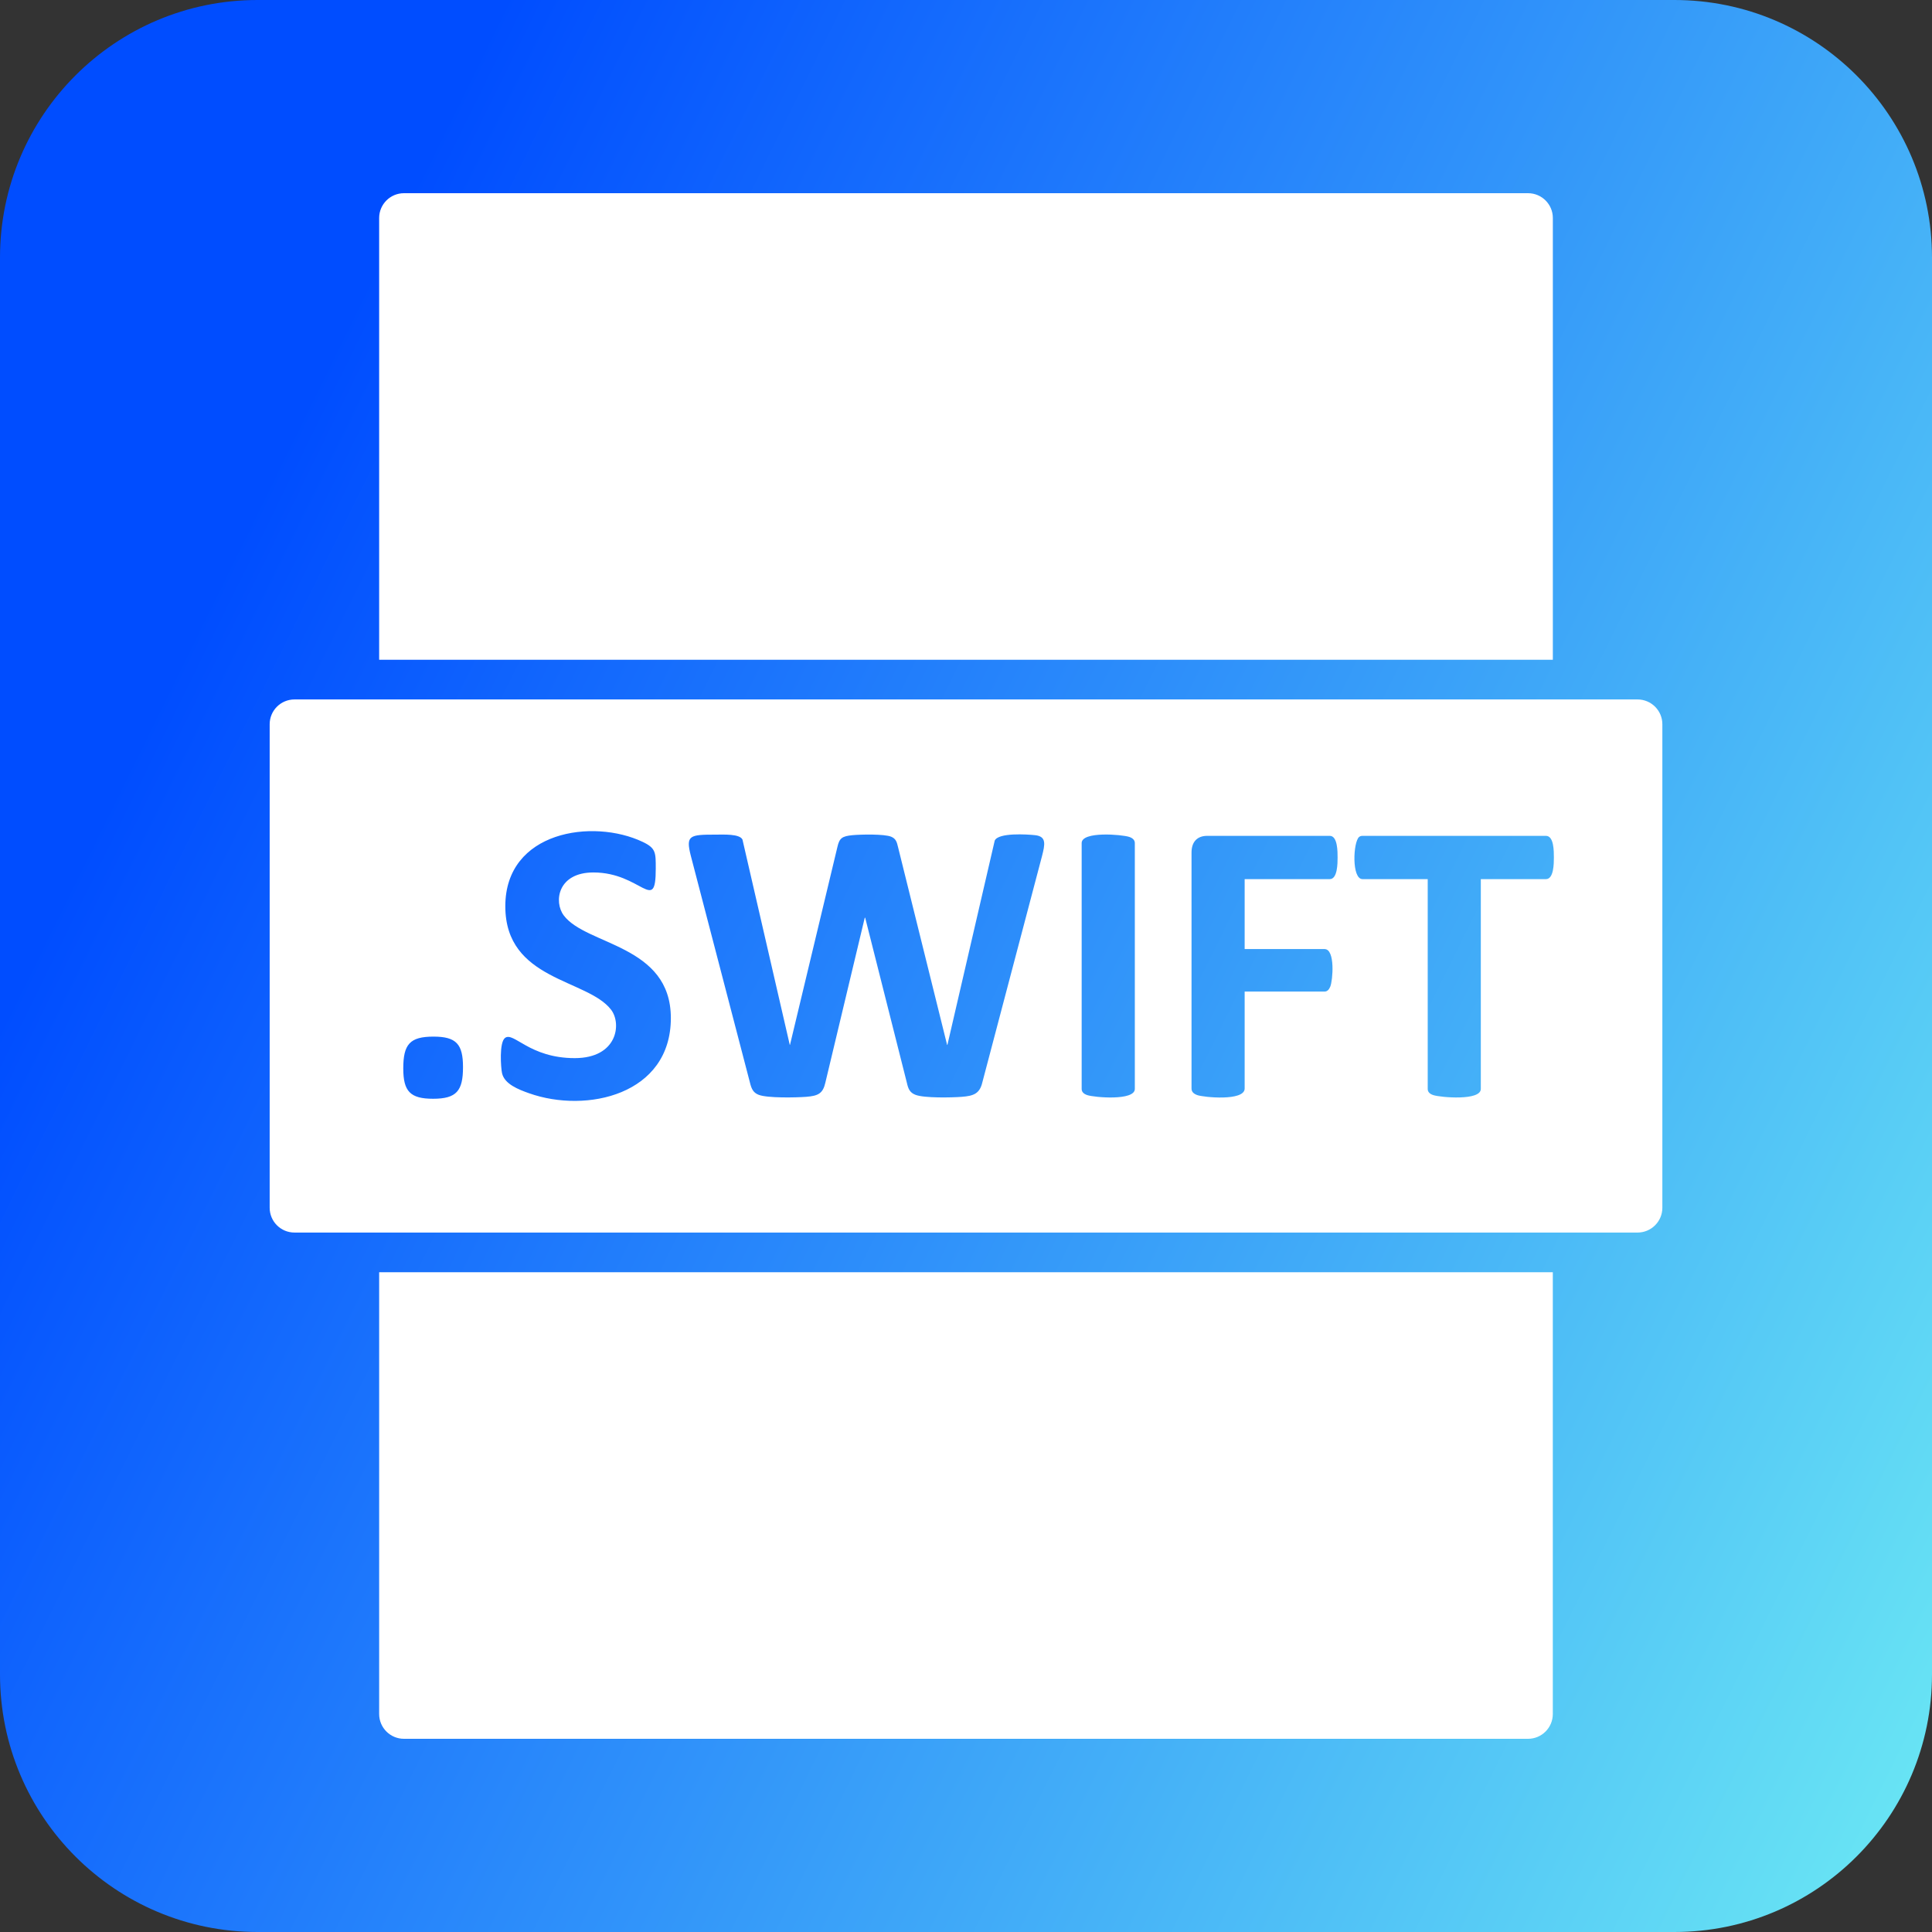
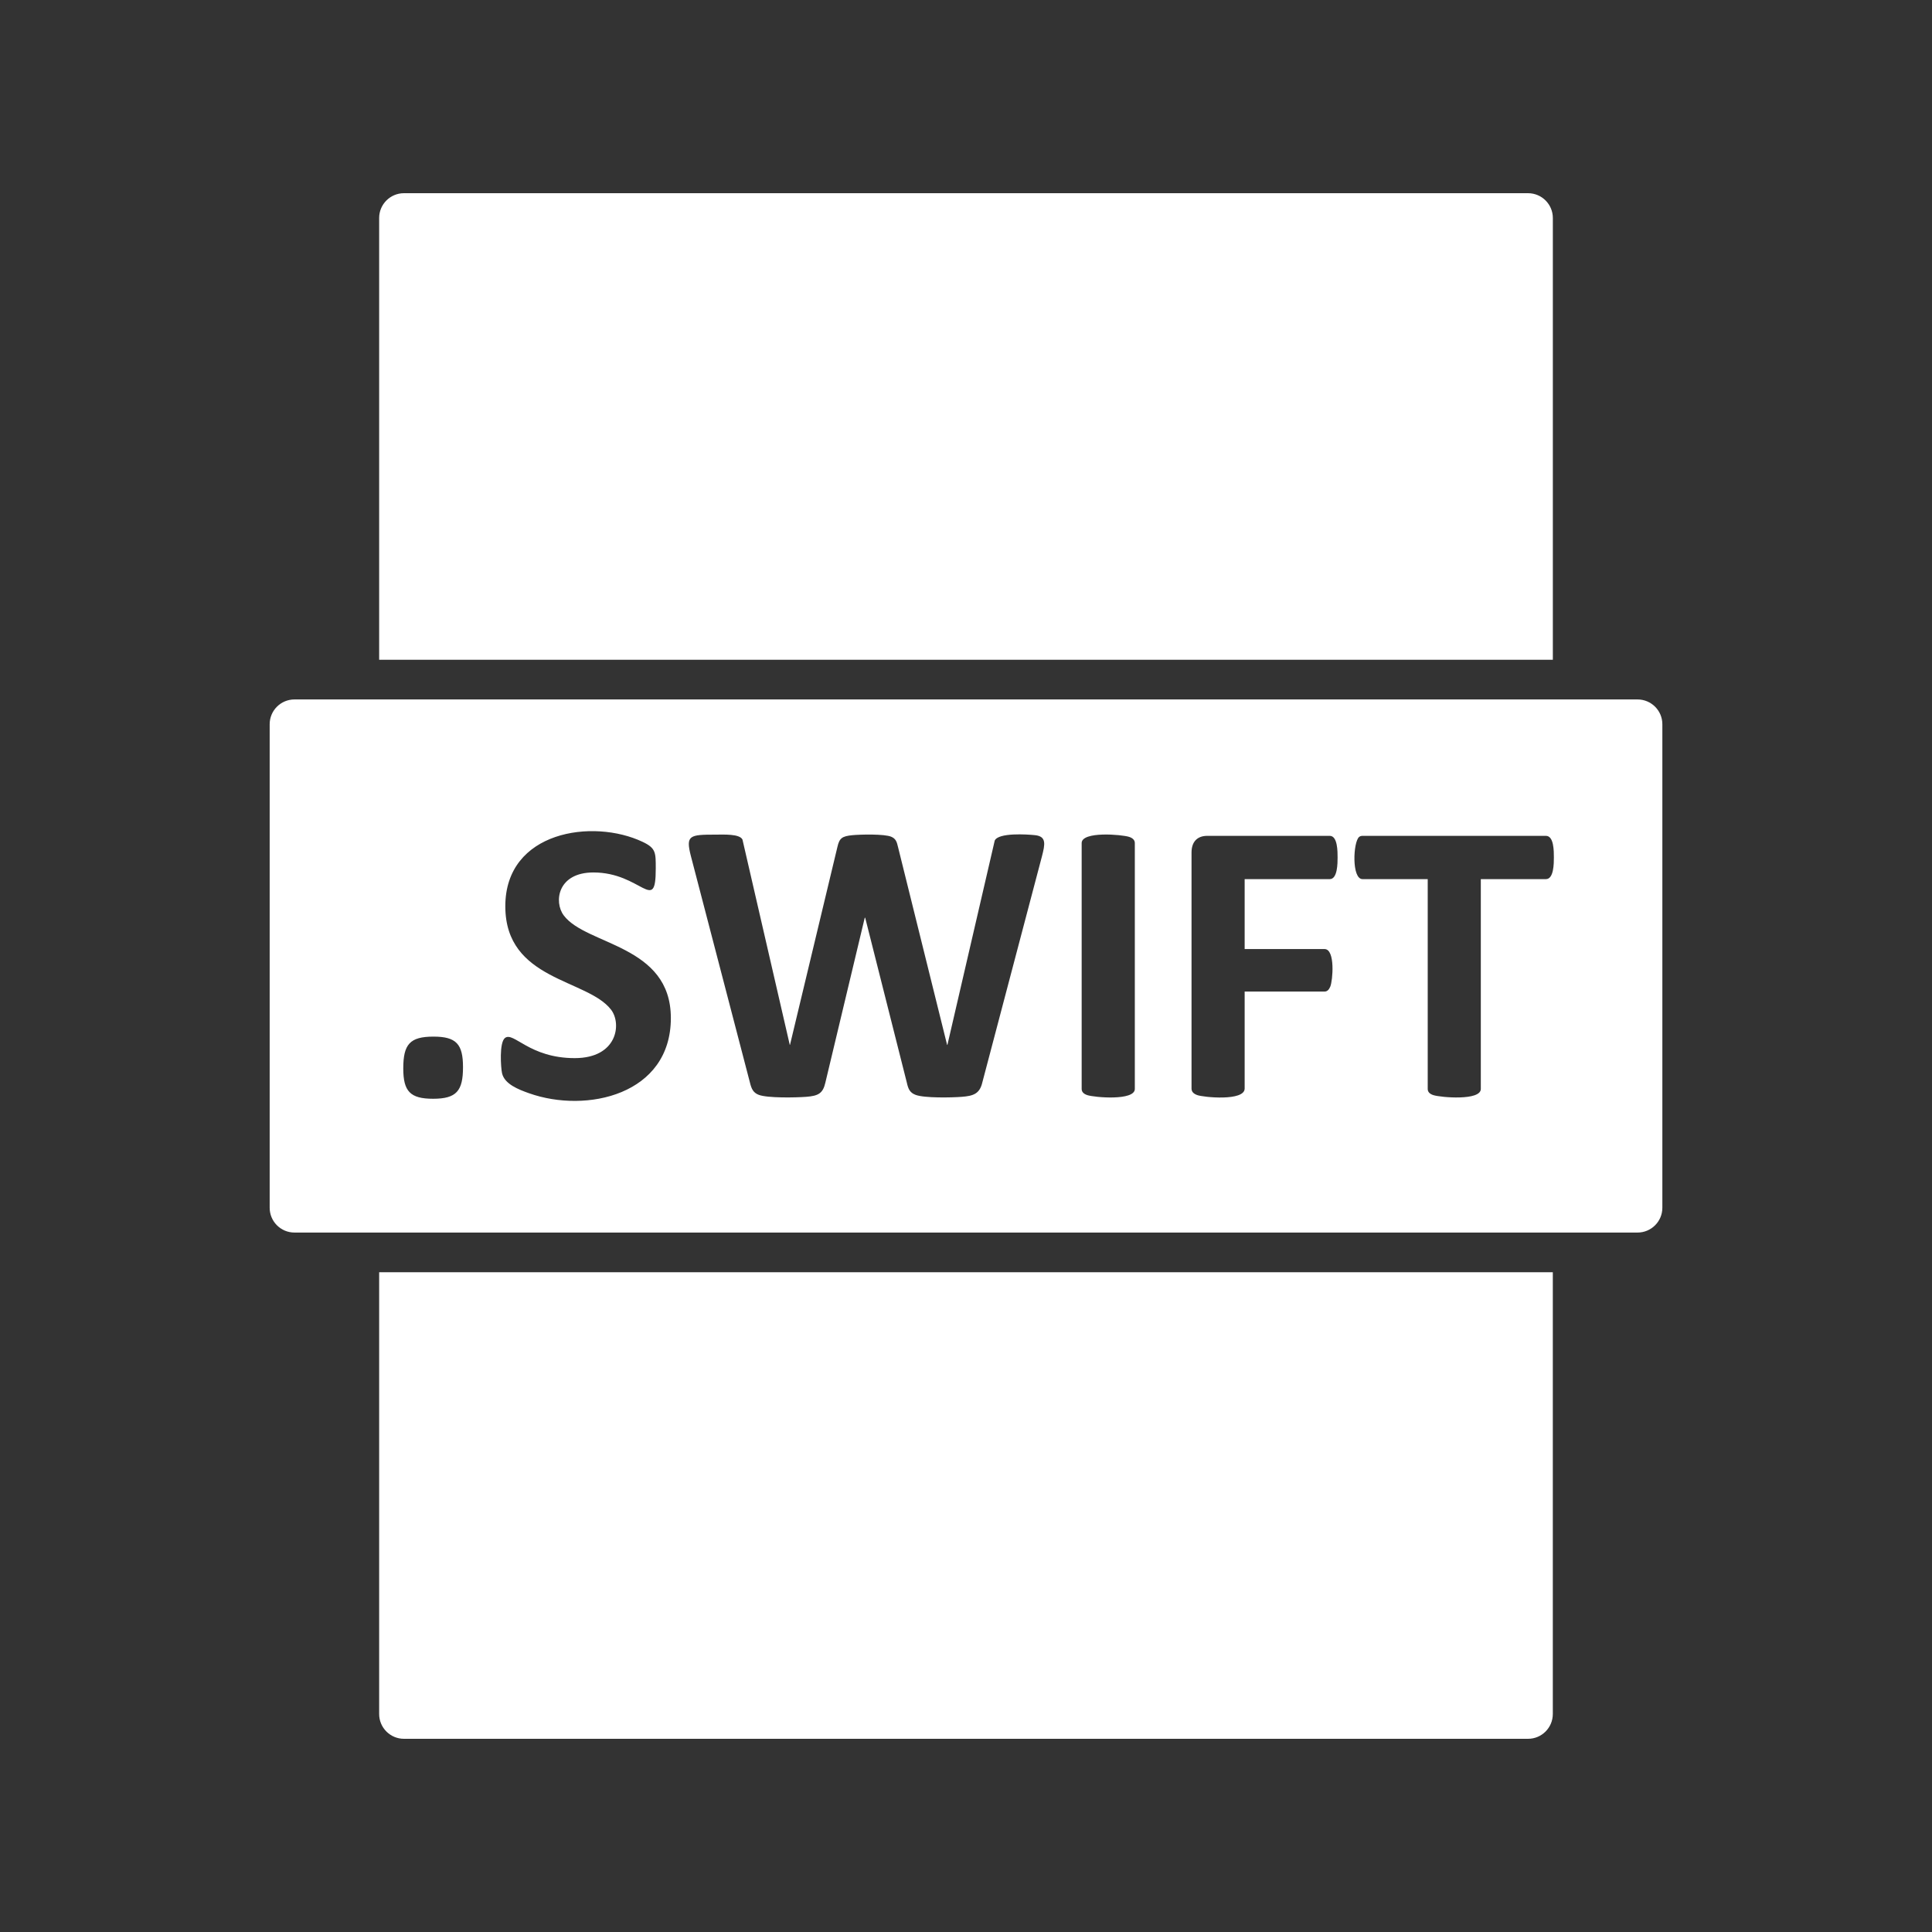
<svg xmlns="http://www.w3.org/2000/svg" width="60" height="60" viewBox="0 0 60 60" fill="none">
  <rect x="0" y="0" width="60" height="60" fill="#333333" stroke="none" />
-   <path d="M0 8C0 3.582 3.582 0 8 0H52C56.418 0 60 3.582 60 8V52C60 56.418 56.418 60 52 60H8C3.582 60 0 56.418 0 52V8Z" fill="url(#paint0_linear_55165_4904)" />
  <g clip-path="url(#clip0_55165_4904)">
    <path fill-rule="evenodd" clip-rule="evenodd" d="M50.856 21.722H9.145C8.719 21.722 8.375 22.067 8.375 22.492V37.508C8.375 37.933 8.719 38.278 9.145 38.278H50.856C51.281 38.278 51.626 37.933 51.626 37.508V22.492C51.626 22.067 51.281 21.722 50.856 21.722ZM14.379 33.142C14.379 33.877 14.179 34.123 13.45 34.123C12.738 34.123 12.524 33.893 12.524 33.181C12.524 32.431 12.729 32.193 13.462 32.193C14.17 32.193 14.379 32.425 14.379 33.142V33.142ZM20.834 31.617C20.834 33.998 18.216 34.586 16.431 33.952C16.101 33.835 15.666 33.667 15.591 33.328C15.555 33.166 15.498 32.375 15.684 32.234C15.952 32.031 16.439 32.861 17.849 32.861C19.173 32.861 19.312 31.796 18.979 31.359C18.242 30.395 15.693 30.46 15.693 28.144C15.693 25.807 18.415 25.411 19.96 26.146C20.373 26.342 20.365 26.48 20.365 26.977C20.365 28.405 19.922 27.095 18.429 27.095C17.316 27.095 17.193 28.009 17.508 28.429C18.207 29.365 20.834 29.334 20.834 31.617V31.617ZM30.505 33.624C30.423 33.971 30.222 34.036 29.867 34.063C29.55 34.088 28.7 34.105 28.432 34.001C28.253 33.933 28.205 33.812 28.163 33.624L26.869 28.5H26.856L25.632 33.624C25.556 33.955 25.416 34.034 25.035 34.063C24.716 34.087 23.838 34.106 23.563 34.001C23.39 33.935 23.337 33.811 23.291 33.624L21.452 26.57C21.294 25.942 21.415 25.92 22.216 25.92C22.471 25.92 22.969 25.891 23.058 26.073L24.527 32.449H24.534L26.007 26.301C26.069 26.028 26.153 25.968 26.476 25.937C26.725 25.913 27.468 25.896 27.679 25.986C27.821 26.046 27.853 26.148 27.888 26.301L29.413 32.449H29.423L30.892 26.105C31.005 25.852 31.903 25.911 32.144 25.937C32.507 25.975 32.453 26.224 32.36 26.589L30.505 33.624ZM35.243 33.818C35.243 34.193 33.989 34.083 33.767 34.01C33.667 33.977 33.592 33.919 33.592 33.818V26.182C33.592 25.809 34.837 25.916 35.066 25.99C35.166 26.022 35.243 26.082 35.243 26.182V33.818ZM41.54 26.632C41.54 26.803 41.54 27.302 41.297 27.302H38.654V29.474H41.135C41.474 29.474 41.391 30.46 41.312 30.643C41.275 30.729 41.222 30.794 41.135 30.794H38.654V33.805C38.654 34.207 37.364 34.078 37.179 34.008C37.075 33.969 37.004 33.912 37.004 33.805V26.476C37.004 26.139 37.186 25.958 37.492 25.958H41.297C41.543 25.958 41.54 26.452 41.54 26.632V26.632ZM48.257 26.632C48.257 26.814 48.255 27.302 48.011 27.302H45.988V33.818C45.988 34.192 44.741 34.083 44.514 34.01C44.412 33.977 44.339 33.919 44.339 33.818V27.302H42.314C41.972 27.302 42.022 26.145 42.209 25.992C42.237 25.969 42.273 25.958 42.314 25.958H48.011C48.259 25.958 48.257 26.436 48.257 26.632H48.257Z" fill="white" />
    <path d="M48.224 39.51V53.23C48.224 53.655 47.88 54 47.455 54H12.545C12.12 54 11.775 53.655 11.775 53.23V39.51H48.225H48.224Z" fill="white" />
    <path d="M12.546 6H47.455C47.88 6 48.225 6.345 48.225 6.77V20.49H11.775V6.77C11.775 6.345 12.12 6 12.545 6L12.546 6Z" fill="white" />
  </g>
  <defs>
    <linearGradient id="paint0_linear_55165_4904" x1="16.125" y1="-1" x2="76.172" y2="28.586" gradientUnits="userSpaceOnUse">
      <stop stop-color="#004DFF" />
      <stop offset="1" stop-color="#6DEBF3" />
    </linearGradient>
    <clipPath id="clip0_55165_4904">
      <rect width="48" height="48" fill="white" transform="translate(6 6)" />
    </clipPath>
  </defs>
</svg>